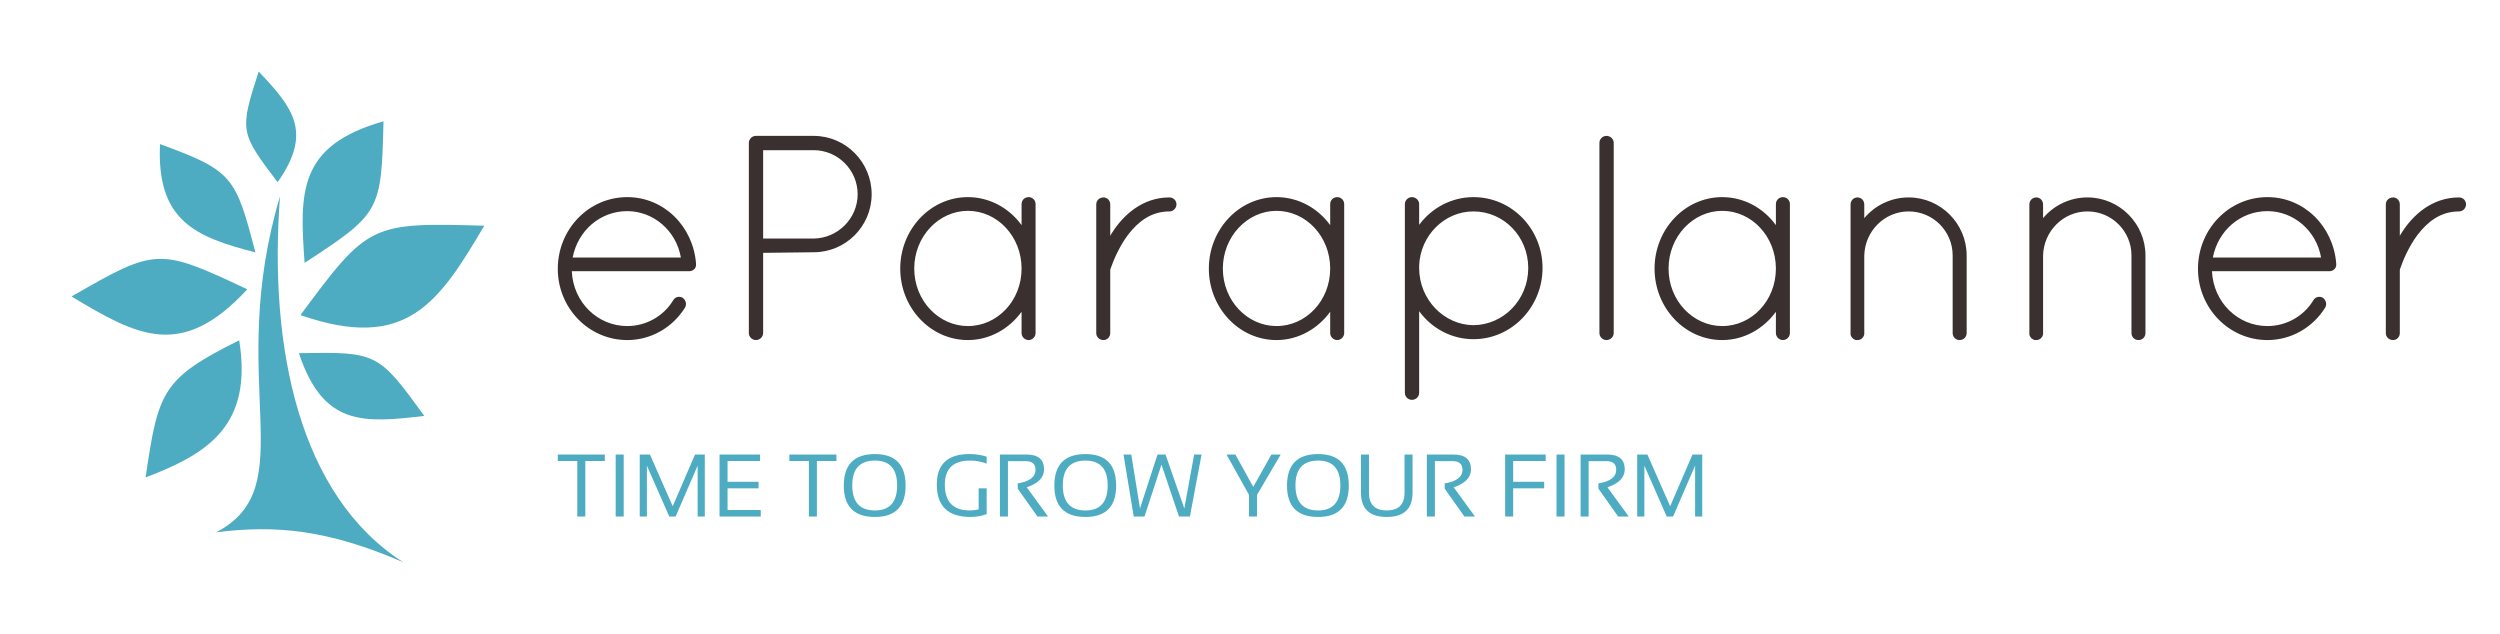
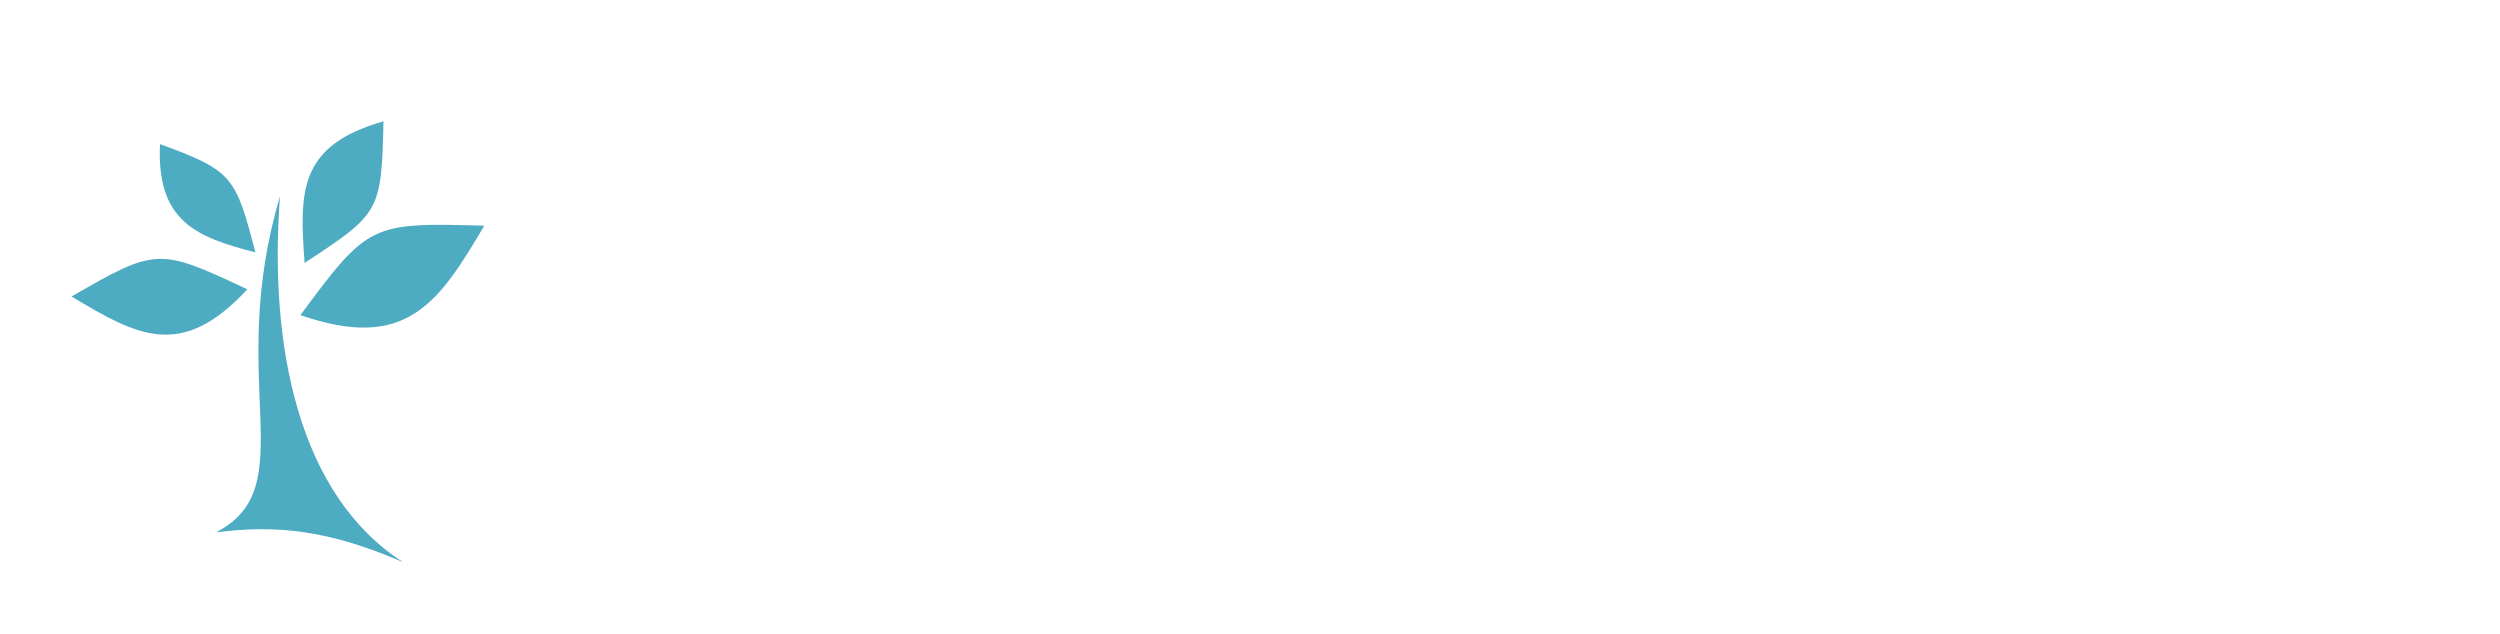
<svg xmlns="http://www.w3.org/2000/svg" version="1.1" width="3088.342" height="783.257">
  <g transform="scale(4.417) translate(10, 10)">
    <defs id="SvgjsDefs1031" />
    <g id="SvgjsG1032" featureKey="root" fill="#ffffff" transform="matrix(1,0,0,1,NaN,NaN)" />
    <g id="SvgjsG1033" featureKey="symbol1" fill="#4dacc2" transform="matrix(0.839,0,0,0.839,10,10)">
      <g>
        <path d="M29.5,24.2c-1.2,25.7,12,31,31.8,36.1C54.7,35.1,53.9,33.1,29.5,24.2z" />
        <path d="M104,16.6C75.5,24.7,76,40.2,77.7,63.8C102.9,47.3,103.3,46.7,104,16.6z" />
-         <path d="M68.7,36.9C80.6,20.1,73.6,11.9,62.4,0C56,19.8,56.1,20.3,68.7,36.9z" />
        <path d="M76.3,81.2c35.4,12.3,46.1-4.1,61.3-29.8C99.7,50.3,98.9,50.7,76.3,81.2z" />
-         <path d="M55.9,89.6c4.5,28.1-10,37.7-31.2,45.7C28.9,106.7,30.1,102.4,55.9,89.6z" />
        <path d="M58.6,72.6C36.7,96.3,22,88.2,0,75C28.3,58.7,29,58.7,58.6,72.6z" />
-         <path d="M75.8,93.9c8.1,24.4,21.5,23.3,41.8,20.9C102.3,93.7,101.8,93.4,75.8,93.9z" />
        <path d="M48.2,153.6c29.3-15.2,2.9-50.2,21.3-112c-3.8,50.2,6.3,99.8,41.1,122C85.5,152.7,68.1,151.1,48.2,153.6z" />
      </g>
    </g>
    <g id="SvgjsG1034" featureKey="text1" fill="#3b3030" transform="matrix(4.079,0,0,4.079,141.269,-12.789)">
-       <path d="M5.92 24 c-2.64 0 -4.76 -2.2 -4.76 -4.88 c0 -2.72 2.12 -4.92 4.76 -4.92 c2.52 0 4.52 2 4.72 4.56 l0 0.02 l0 0.06 c0 0.26 -0.22 0.44 -0.48 0.44 l-8.04 0 c0.1 2.14 1.78 3.76 3.8 3.76 c1.3 0 2.5 -0.68 3.16 -1.78 c0.14 -0.24 0.44 -0.28 0.64 -0.16 c0.22 0.16 0.3 0.44 0.16 0.68 c-0.84 1.34 -2.3 2.22 -3.96 2.22 z M5.92 15.16 c-1.84 0 -3.38 1.32 -3.74 3.18 l7.42 0 c-0.32 -1.84 -1.88 -3.18 -3.68 -3.18 z M14.26 23.52 l0 -13.04 c0 -0.26 0.22 -0.48 0.48 -0.48 l0.06 0 l3.9 0 c2.2 0 3.98 1.8 3.98 4 s-1.78 3.98 -3.98 3.98 l-3.46 0.04 l0 5.5 c0 0.26 -0.22 0.48 -0.5 0.48 c-0.26 0 -0.48 -0.22 -0.48 -0.48 z M15.24 17.04 l3.46 0 c1.66 -0.02 3.02 -1.38 3.02 -3.04 s-1.36 -3.02 -3.02 -3.02 l-3.46 0 l0 6.06 z M33.44 14.2 c0.26 0 0.48 0.2 0.48 0.48 l0 8.84 c0 0.26 -0.22 0.48 -0.48 0.48 s-0.48 -0.22 -0.48 -0.48 l0 -1.46 c-0.84 1.16 -2.18 1.94 -3.68 1.94 c-2.58 0 -4.64 -2.22 -4.64 -4.9 s2.06 -4.9 4.64 -4.9 c1.5 0 2.84 0.76 3.68 1.92 l0 -1.44 c0 -0.28 0.22 -0.48 0.48 -0.48 z M29.28 23.04 c2.02 0 3.68 -1.74 3.68 -3.94 s-1.66 -3.96 -3.68 -3.96 c-2 0 -3.68 1.76 -3.68 3.96 s1.68 3.94 3.68 3.94 z M38.08 23.52 l0 -8.82 c0 -0.28 0.22 -0.48 0.5 -0.48 c0.24 0 0.46 0.2 0.46 0.48 l0 2.16 c0.04 -0.08 0.08 -0.16 0.14 -0.24 c0.74 -1.16 2.04 -2.4 3.92 -2.4 c0.26 0 0.48 0.2 0.48 0.48 c0 0.26 -0.22 0.48 -0.48 0.48 c-1.28 0 -2.16 0.72 -2.84 1.6 c-0.66 0.88 -1.04 1.88 -1.18 2.28 c-0.04 0.08 -0.04 0.12 -0.04 0.16 l0 4.3 c0 0.28 -0.22 0.48 -0.46 0.48 c-0.28 0 -0.5 -0.2 -0.5 -0.48 z M54.6 14.2 c0.26 0 0.48 0.2 0.48 0.48 l0 8.84 c0 0.26 -0.22 0.48 -0.48 0.48 s-0.48 -0.22 -0.48 -0.48 l0 -1.46 c-0.84 1.16 -2.18 1.94 -3.68 1.94 c-2.58 0 -4.64 -2.22 -4.64 -4.9 s2.06 -4.9 4.64 -4.9 c1.5 0 2.84 0.76 3.68 1.92 l0 -1.44 c0 -0.28 0.22 -0.48 0.48 -0.48 z M50.44 23.04 c2.02 0 3.68 -1.74 3.68 -3.94 s-1.66 -3.96 -3.68 -3.96 c-2 0 -3.68 1.76 -3.68 3.96 s1.68 3.94 3.68 3.94 z M59.24 27.62 l0 -8.36 l0 -0.2 l0 -0.2 l0 -4.18 c0 -0.26 0.22 -0.48 0.48 -0.48 c0.28 0 0.5 0.22 0.5 0.48 l0 1.42 c0.84 -1.14 2.2 -1.9 3.72 -1.9 c2.64 0 4.74 2.18 4.74 4.86 c0 2.66 -2.1 4.88 -4.74 4.88 c-1.52 0 -2.88 -0.76 -3.72 -1.92 l0 5.6 c0 0.26 -0.22 0.48 -0.5 0.48 c-0.26 0 -0.48 -0.22 -0.48 -0.48 z M60.22 18.9 l0 0.16 c0 2.16 1.7 3.9 3.72 3.92 c2.08 -0.02 3.76 -1.76 3.76 -3.92 s-1.68 -3.88 -3.76 -3.88 c-1.98 0 -3.64 1.64 -3.72 3.72 z M72.58 23.52 l0 -13.04 c0 -0.26 0.22 -0.48 0.48 -0.48 l0 0 c0.28 0 0.5 0.22 0.5 0.48 l0 0 l0 13.04 c0 0.26 -0.22 0.48 -0.5 0.48 l0 0 c-0.26 0 -0.48 -0.22 -0.48 -0.48 l0 0 z M85.16 14.2 c0.26 0 0.48 0.2 0.48 0.48 l0 8.84 c0 0.26 -0.22 0.48 -0.48 0.48 s-0.48 -0.22 -0.48 -0.48 l0 -1.46 c-0.84 1.16 -2.18 1.94 -3.68 1.94 c-2.58 0 -4.64 -2.22 -4.64 -4.9 s2.06 -4.9 4.64 -4.9 c1.5 0 2.84 0.76 3.68 1.92 l0 -1.44 c0 -0.28 0.22 -0.48 0.48 -0.48 z M81 23.04 c2.02 0 3.68 -1.74 3.68 -3.94 s-1.66 -3.96 -3.68 -3.96 c-2 0 -3.68 1.76 -3.68 3.96 s1.68 3.94 3.68 3.94 z M96.8 23.52 l0 -5.32 c0 -1.66 -1.34 -3.02 -3.02 -3.02 c-1.66 0 -3 1.36 -3.04 3.02 l0 5.32 l0 0.08 c-0.02 0.08 -0.04 0.16 -0.1 0.22 c-0.08 0.12 -0.22 0.18 -0.36 0.18 l-0.12 0 c-0.14 -0.04 -0.26 -0.14 -0.32 -0.26 c-0.02 -0.02 -0.02 -0.04 -0.02 -0.06 s-0.02 -0.04 -0.02 -0.04 l0 -0.12 l0 -5.32 l0 -0.16 l0 -3.34 c0 -0.26 0.2 -0.48 0.48 -0.48 c0.26 0 0.46 0.22 0.46 0.48 l0 0.94 c0.72 -0.86 1.82 -1.42 3.04 -1.42 c2.2 0 3.98 1.8 3.98 3.98 l0 5.32 c0 0.28 -0.22 0.48 -0.48 0.48 s-0.48 -0.2 -0.48 -0.48 z M109.06 23.52 l0 -5.32 c0 -1.66 -1.34 -3.02 -3.02 -3.02 c-1.66 0 -3 1.36 -3.04 3.02 l0 5.32 l0 0.08 c-0.02 0.08 -0.04 0.16 -0.1 0.22 c-0.08 0.12 -0.22 0.18 -0.36 0.18 l-0.12 0 c-0.14 -0.04 -0.26 -0.14 -0.32 -0.26 c-0.02 -0.02 -0.02 -0.04 -0.02 -0.06 s-0.02 -0.04 -0.02 -0.04 l0 -0.12 l0 -5.32 l0 -0.16 l0 -3.34 c0 -0.26 0.2 -0.48 0.48 -0.48 c0.26 0 0.46 0.22 0.46 0.48 l0 0.94 c0.72 -0.86 1.82 -1.42 3.04 -1.42 c2.2 0 3.98 1.8 3.98 3.98 l0 5.32 c0 0.28 -0.22 0.48 -0.48 0.48 s-0.48 -0.2 -0.48 -0.48 z M118.38 24 c-2.64 0 -4.76 -2.2 -4.76 -4.88 c0 -2.72 2.12 -4.92 4.76 -4.92 c2.52 0 4.52 2 4.72 4.56 l0 0.02 l0 0.06 c0 0.26 -0.22 0.44 -0.48 0.44 l-8.04 0 c0.1 2.14 1.78 3.76 3.8 3.76 c1.3 0 2.5 -0.68 3.16 -1.78 c0.14 -0.24 0.44 -0.28 0.64 -0.16 c0.22 0.16 0.3 0.44 0.16 0.68 c-0.84 1.34 -2.3 2.22 -3.96 2.22 z M118.38 15.16 c-1.84 0 -3.38 1.32 -3.74 3.18 l7.42 0 c-0.32 -1.84 -1.88 -3.18 -3.68 -3.18 z M126.5 23.52 l0 -8.82 c0 -0.28 0.22 -0.48 0.5 -0.48 c0.24 0 0.46 0.2 0.46 0.48 l0 2.16 c0.04 -0.08 0.08 -0.16 0.14 -0.24 c0.74 -1.16 2.04 -2.4 3.92 -2.4 c0.26 0 0.48 0.2 0.48 0.48 c0 0.26 -0.22 0.48 -0.48 0.48 c-1.28 0 -2.16 0.72 -2.84 1.6 c-0.66 0.88 -1.04 1.88 -1.18 2.28 c-0.04 0.08 -0.04 0.12 -0.04 0.16 l0 4.3 c0 0.28 -0.22 0.48 -0.46 0.48 c-0.28 0 -0.5 -0.2 -0.5 -0.48 z" />
-     </g>
+       </g>
    <g id="SvgjsG1035" featureKey="text3" fill="#4dacc2" transform="matrix(1.242,0,0,1.242,145.393,104.672)">
-       <path d="M11.084 10.019 l0 1.465 l-4.394 0 l0 12.5 l-1.807 0 l0 -12.5 l-4.394 0 l0 -1.465 l10.596 0 z M15.332 10.019 l0 13.965 l-1.807 0 l0 -13.965 l1.807 0 z M18.945 23.984 l0 -13.965 l2.295 0 l5.127 11.65 l5.029 -11.65 l2.197 0 l0 13.965 l-1.611 0 l0 -11.455 l-4.961 11.455 l-1.426 0 l-5.039 -11.455 l0 11.455 l-1.611 0 z M46.045 10.019 l0 1.465 l-7.324 0 l0 4.688 l6.982 0 l0 1.465 l-6.982 0 l0 4.883 l7.471 0 l0 1.465 l-9.277 0 l0 -13.965 l9.131 0 z  M63.232 10.019 l0 1.465 l-4.394 0 l0 12.5 l-1.807 0 l0 -12.5 l-4.394 0 l0 -1.465 l10.596 0 z M71.904 22.617 q5 0 5 -5.654 q0 -5.576 -5 -5.576 q-5.107 0 -5.107 5.576 q0 5.654 5.107 5.654 z M64.893 17.021 q0 -7.1 7.012 -7.1 q6.904 0 6.904 7.1 q0 7.061 -6.904 7.061 q-7.012 0 -7.012 -7.061 z  M97.07 23.437 q-1.689 0.645 -3.643 0.645 q-7.588 0 -7.588 -7.275 q0 -6.885 7.324 -6.885 q2.1 0 3.906 0.586 l0 1.562 q-1.807 -0.684 -3.711 -0.684 q-5.713 0 -5.713 5.42 q0 5.811 5.625 5.811 q0.898 0 1.992 -0.234 l0 -4.746 l1.807 0 l0 5.801 z M100.049 23.984 l0 -13.965 l5.957 0 q3.984 0 3.984 3.35 q0 2.725 -3.896 4.033 l4.795 6.582 l-2.383 0 l-4.443 -6.279 l0 -1.182 q4.004 -0.635 4.004 -3.076 q0 -1.934 -2.227 -1.934 l-3.984 0 l0 12.471 l-1.807 0 z M119.316 22.617 q5 0 5 -5.654 q0 -5.576 -5 -5.576 q-5.107 0 -5.107 5.576 q0 5.654 5.107 5.654 z M112.305 17.021 q0 -7.1 7.012 -7.1 q6.904 0 6.904 7.1 q0 7.061 -6.904 7.061 q-7.012 0 -7.012 -7.061 z M127.881 10.019 l1.748 0 l1.963 12.148 l3.945 -12.148 l1.807 0 l4.229 12.148 l2.217 -12.148 l1.67 0 l-2.627 13.965 l-2.461 0 l-3.945 -11.699 l-3.818 11.699 l-2.432 0 z  M151.074 10.019 l2.002 0 l4.023 7.295 l4.082 -7.295 l2.1 0 l-5.332 9.082 l0 4.883 l-1.807 0 l0 -4.883 z M171.709 22.617 q5 0 5 -5.654 q0 -5.576 -5 -5.576 q-5.107 0 -5.107 5.576 q0 5.654 5.107 5.654 z M164.697 17.021 q0 -7.1 7.012 -7.1 q6.904 0 6.904 7.1 q0 7.061 -6.904 7.061 q-7.012 0 -7.012 -7.061 z M181.348 18.594 l0 -8.574 l1.807 0 l0 8.574 q0 4.023 4.004 4.023 t4.004 -4.023 l0 -8.574 l1.807 0 l0 8.574 q0 5.488 -5.811 5.488 t-5.811 -5.488 z M196.191 23.984 l0 -13.965 l5.957 0 q3.984 0 3.984 3.35 q0 2.725 -3.896 4.033 l4.795 6.582 l-2.383 0 l-4.443 -6.279 l0 -1.182 q4.004 -0.635 4.004 -3.076 q0 -1.934 -2.227 -1.934 l-3.984 0 l0 12.471 l-1.807 0 z  M222.949 10.019 l0 1.465 l-7.324 0 l0 4.688 l6.982 0 l0 1.465 l-6.982 0 l0 6.348 l-1.807 0 l0 -13.965 l9.131 0 z M227.197 10.019 l0 13.965 l-1.807 0 l0 -13.965 l1.807 0 z M230.811 23.984 l0 -13.965 l5.957 0 q3.984 0 3.984 3.35 q0 2.725 -3.896 4.033 l4.795 6.582 l-2.383 0 l-4.443 -6.279 l0 -1.182 q4.004 -0.635 4.004 -3.076 q0 -1.934 -2.227 -1.934 l-3.984 0 l0 12.471 l-1.807 0 z M243.555 23.984 l0 -13.965 l2.295 0 l5.127 11.65 l5.029 -11.65 l2.197 0 l0 13.965 l-1.611 0 l0 -11.455 l-4.961 11.455 l-1.426 0 l-5.039 -11.455 l0 11.455 l-1.611 0 z" />
-     </g>
+       </g>
  </g>
</svg>